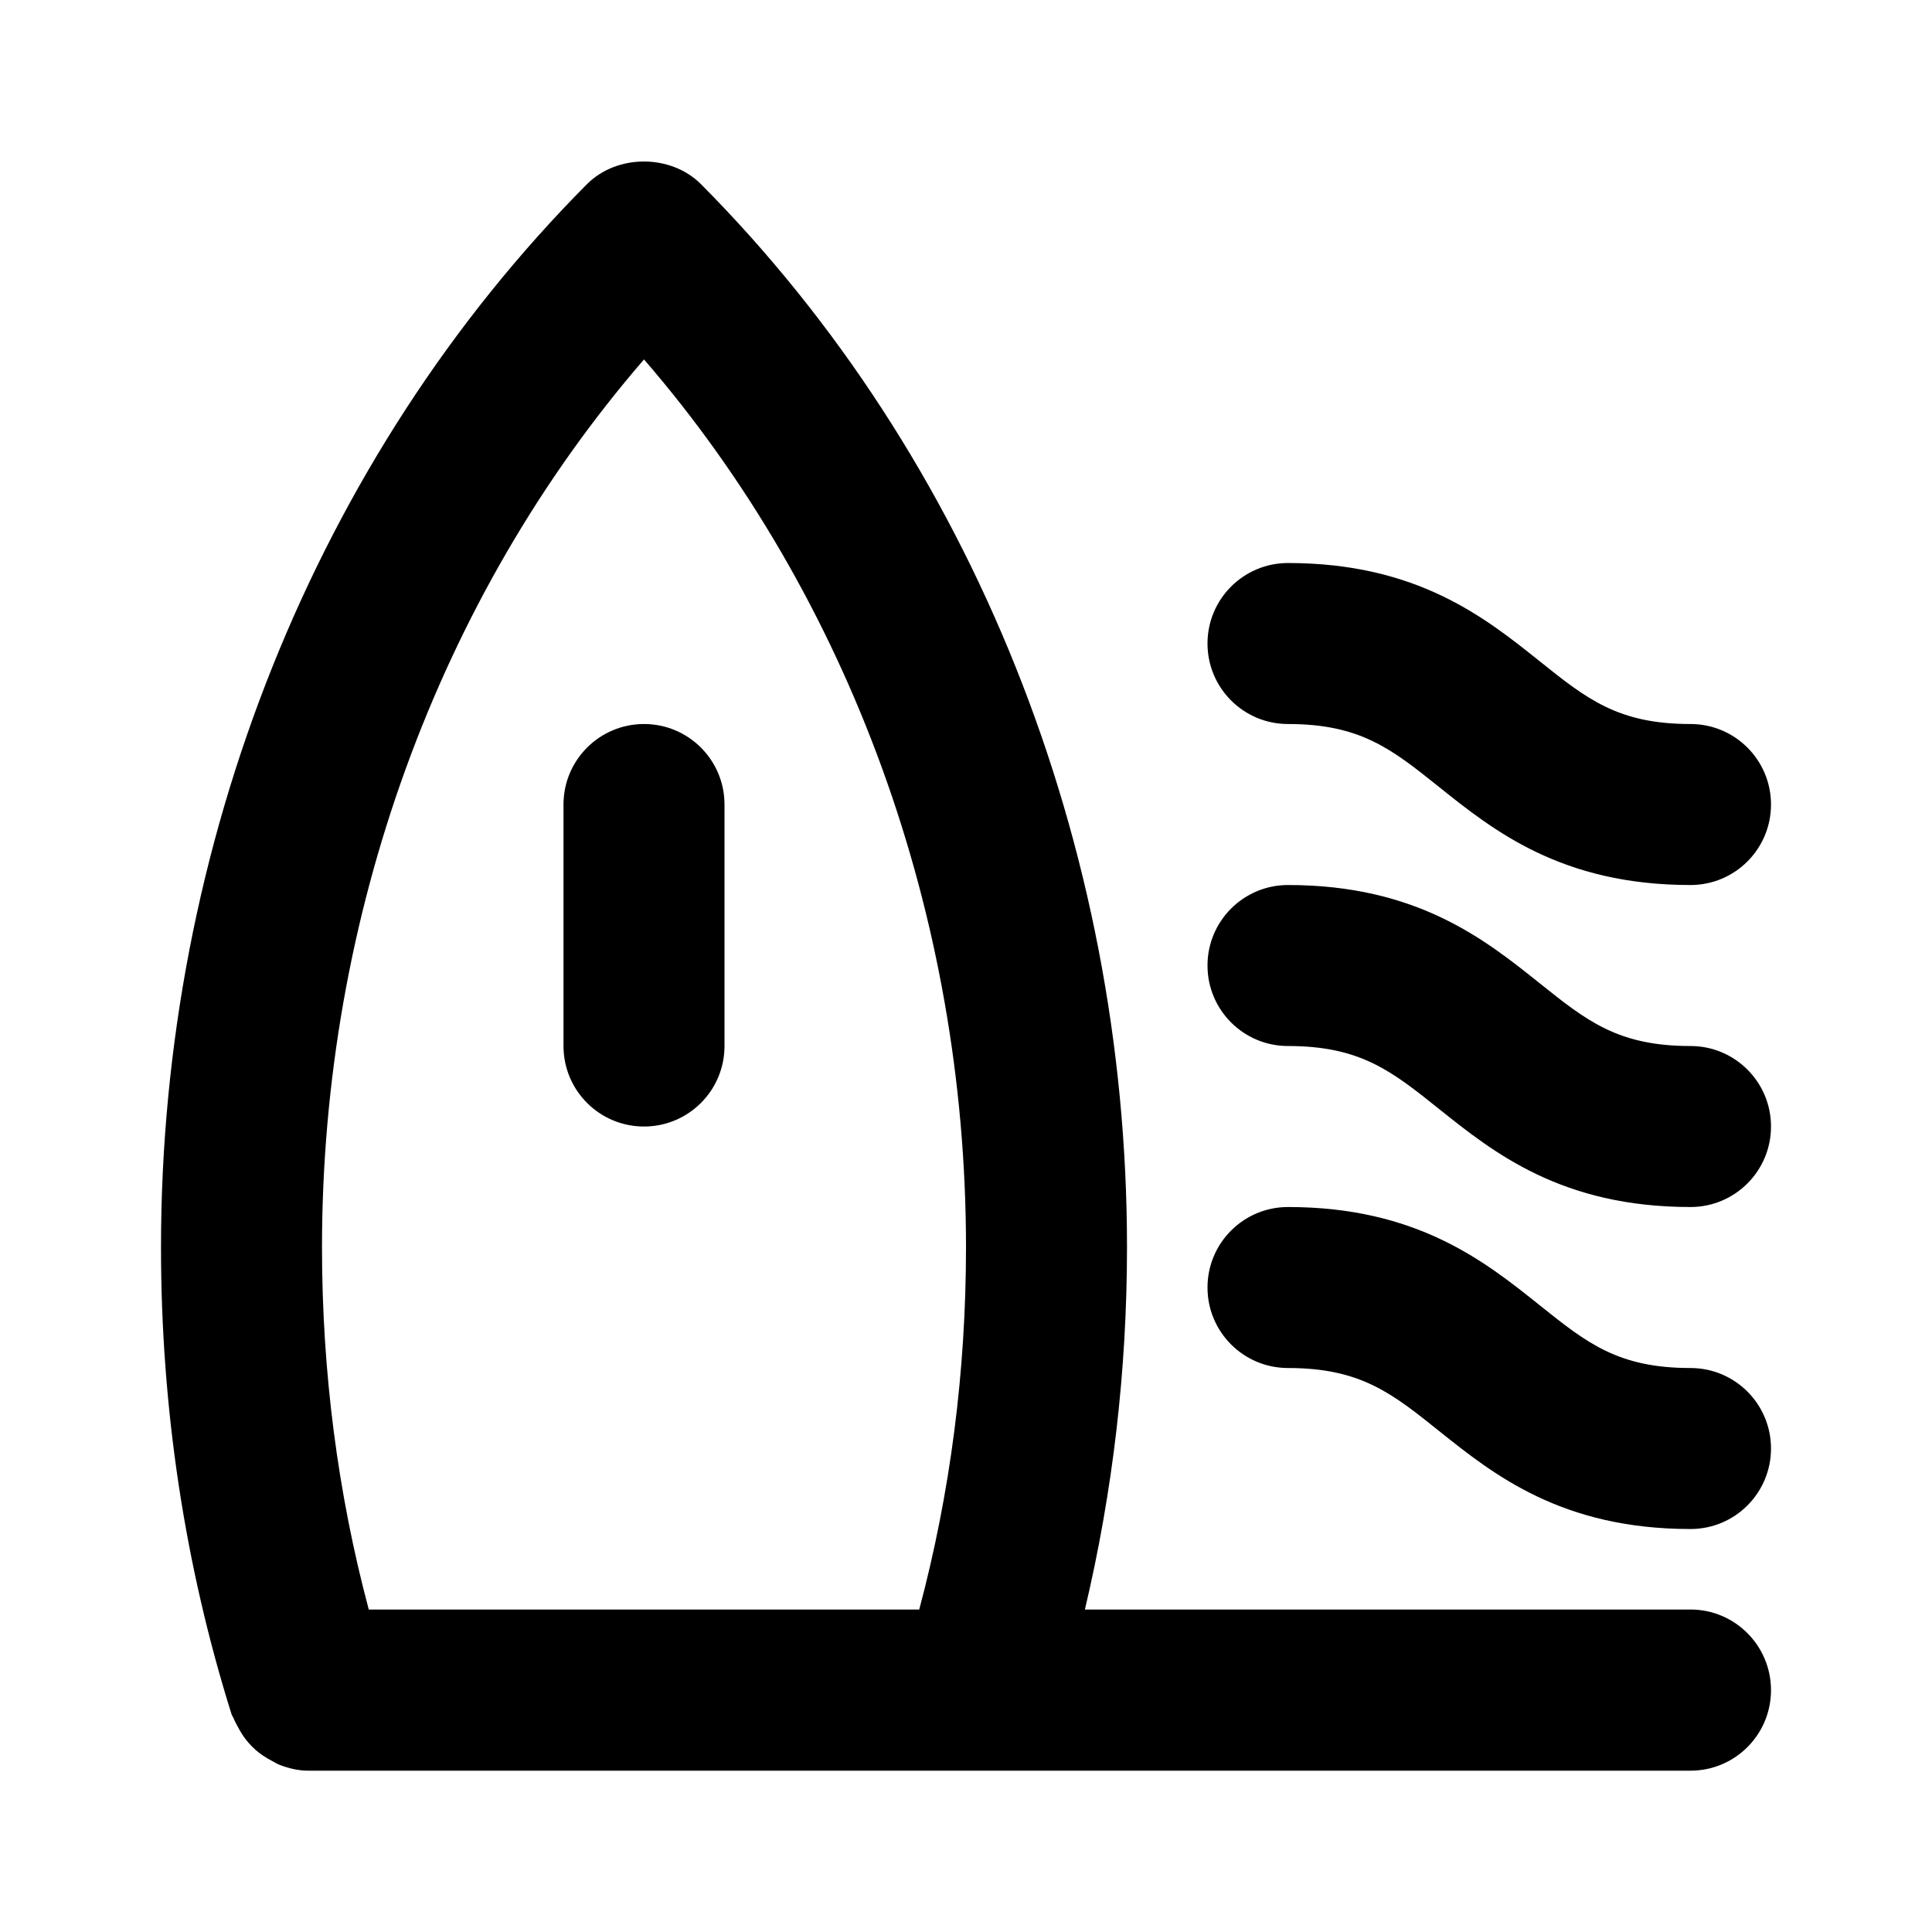
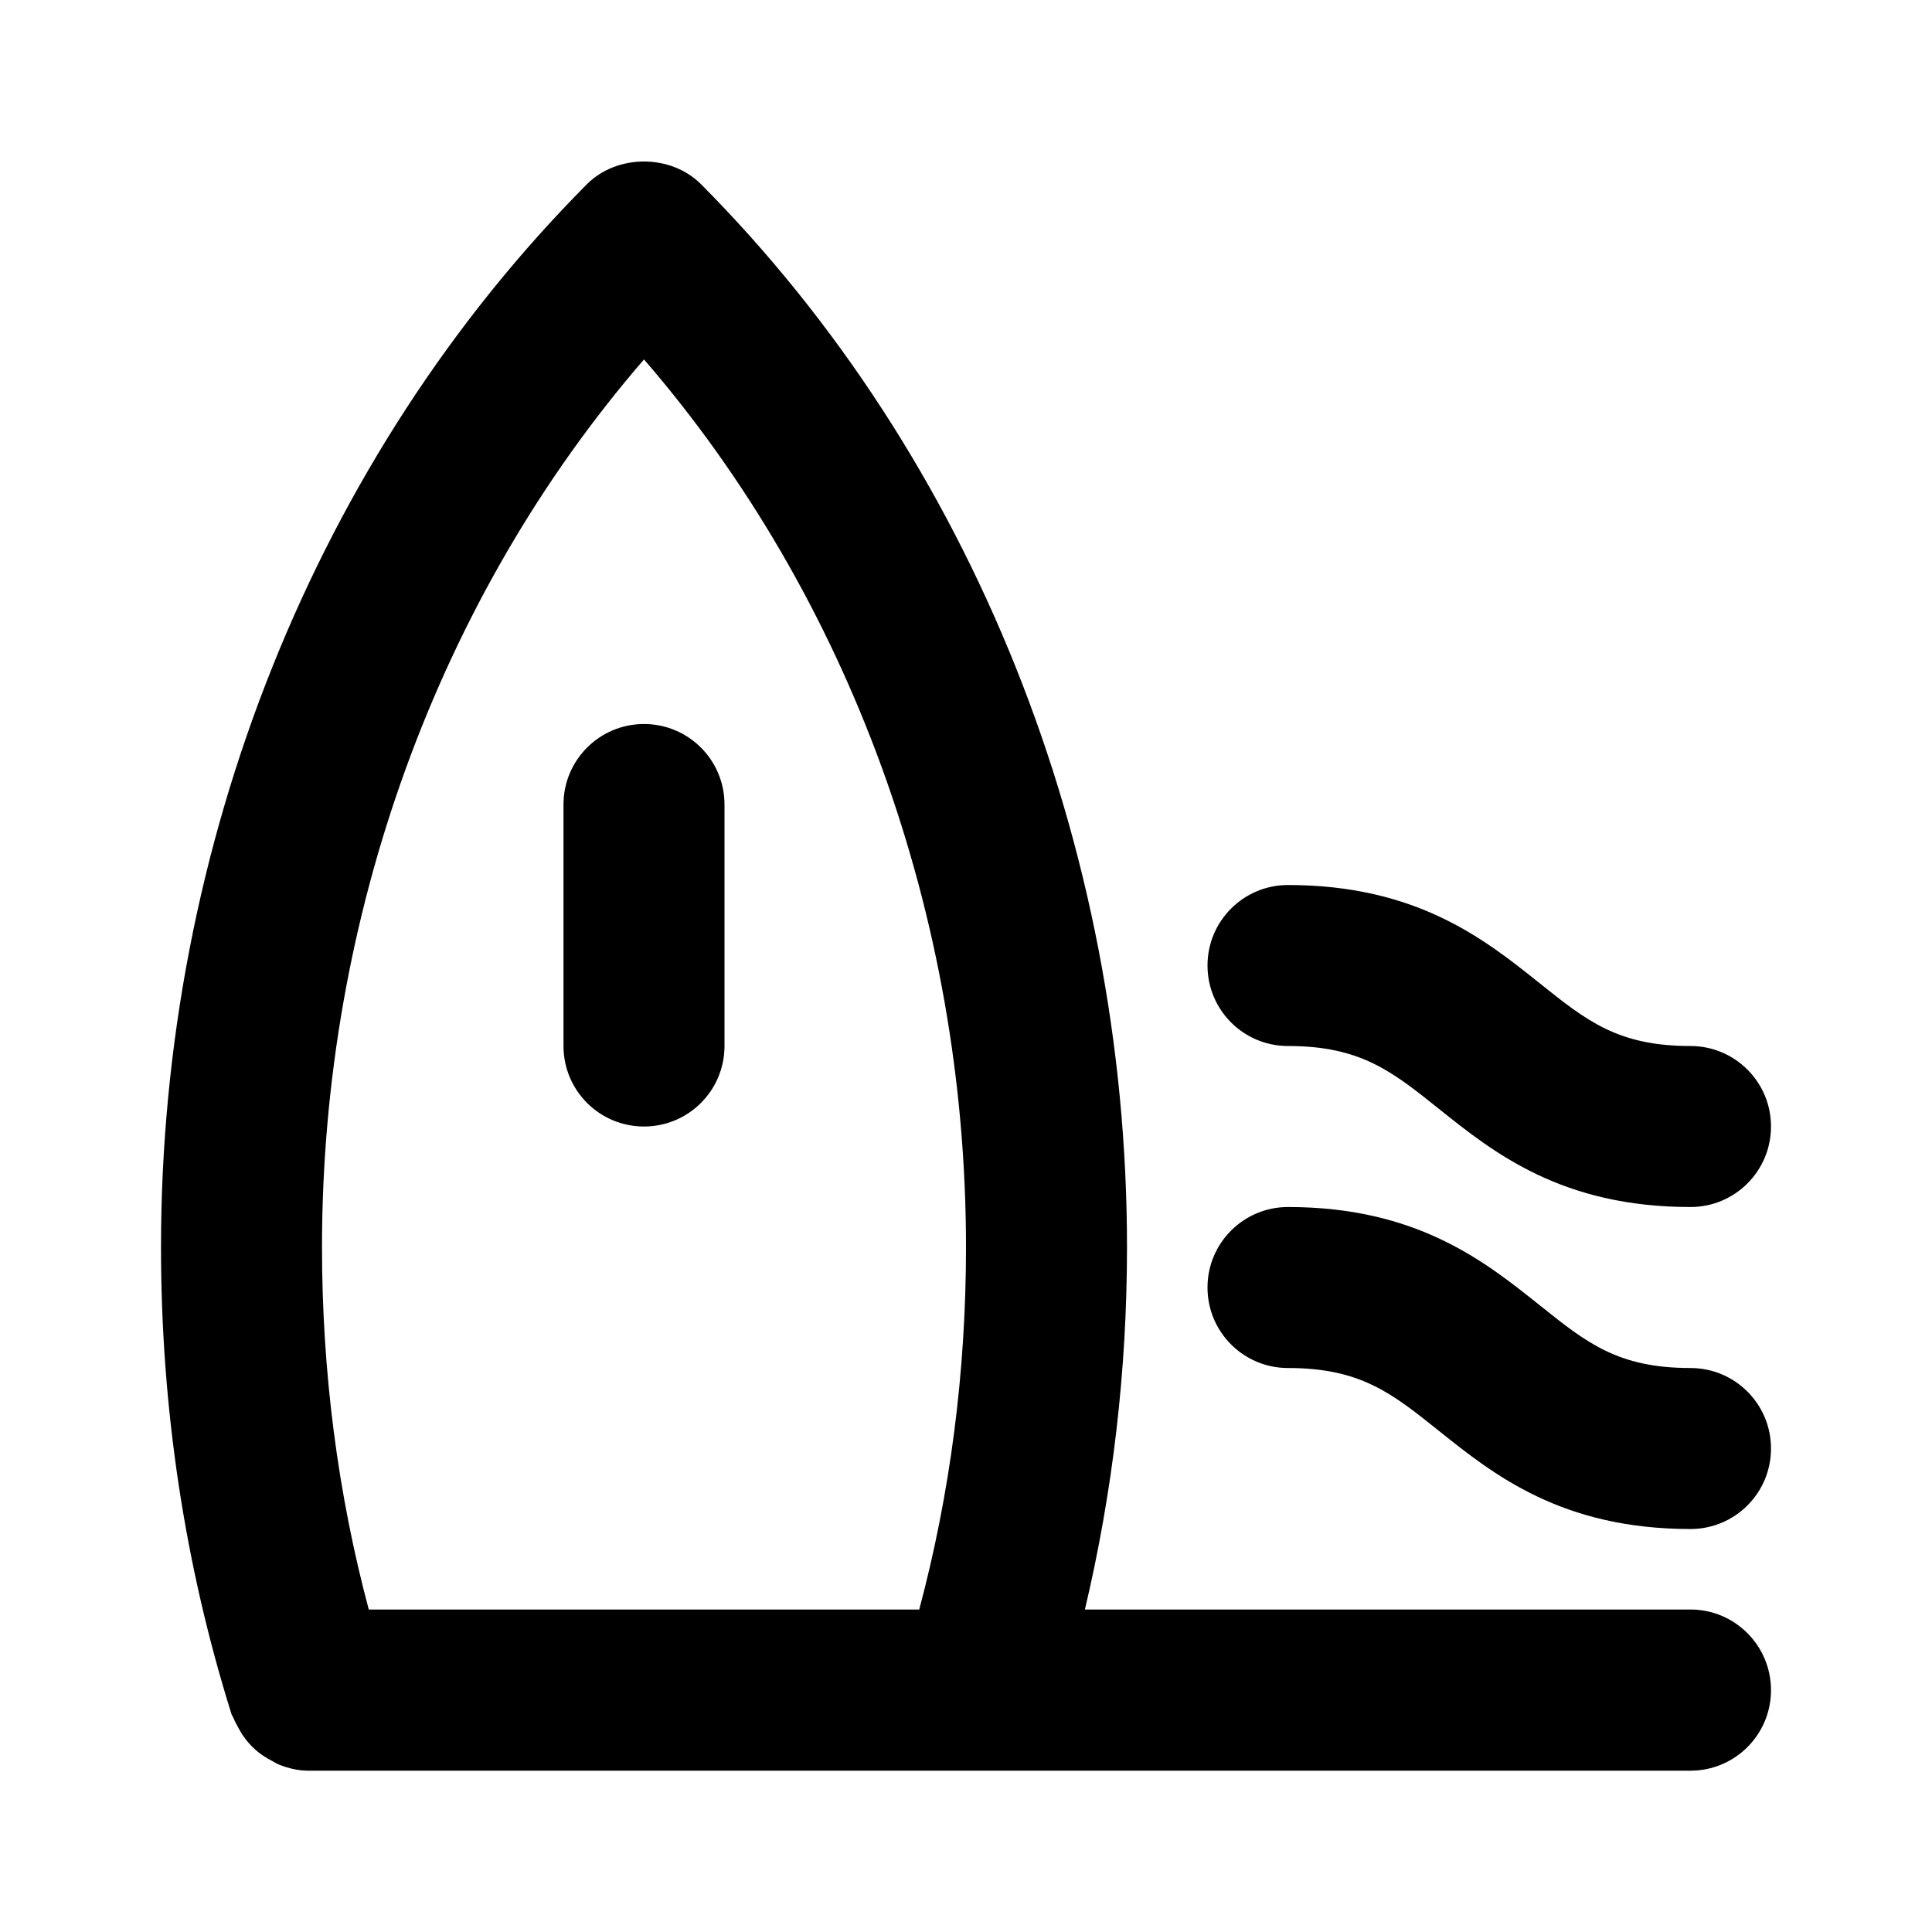
<svg xmlns="http://www.w3.org/2000/svg" fill="#000000" width="800px" height="800px" viewBox="0 0 24 24" version="1.1" xml:space="preserve">
  <g id="Guides" />
  <g id="_x32_0" />
  <g id="_x31_9" />
  <g id="_x31_8" />
  <g id="_x31_7" />
  <g id="_x31_6" />
  <g id="_x31_5" />
  <g id="_x31_4" />
  <g id="_x31_3" />
  <g id="_x31_2" />
  <g id="_x31_1" />
  <g id="_x31_0" />
  <g id="_x30_9" />
  <g id="_x30_8" />
  <g id="_x30_7" />
  <g id="_x30_6" />
  <g id="_x30_5" />
  <g id="_x30_4" />
  <g id="_x30_3" />
  <g id="_x30_2" />
  <g id="_x30_1">
    <g>
      <path d="M21,19.994h-7.523C13.822,18.537,14,17.03,14,15.494    c0-5.008-1.928-9.82-5.291-13.205c-0.376-0.377-1.043-0.377-1.419,0    C3.928,5.674,2,10.486,2,15.494c0,1.997,0.295,3.948,0.876,5.8    c0.006,0.018,0.018,0.032,0.025,0.049c0.015,0.04,0.036,0.074,0.055,0.111    c0.037,0.071,0.079,0.136,0.131,0.195c0.028,0.032,0.056,0.06,0.087,0.088    c0.061,0.054,0.128,0.097,0.2,0.135c0.034,0.018,0.064,0.038,0.1,0.052    c0.112,0.043,0.23,0.072,0.356,0.072h8.34H21c0.552,0,1-0.447,1-1    S21.552,19.994,21,19.994z M4.581,19.994C4.195,18.548,4,17.037,4,15.494    C4,11.378,5.447,7.417,8,4.465c2.553,2.952,4,6.913,4,11.029    c0,1.543-0.195,3.054-0.581,4.5H4.581z" />
      <path d="M8,8.994c-0.552,0-1,0.447-1,1v3c0,0.553,0.448,1,1,1s1-0.447,1-1v-3    C9,9.441,8.552,8.994,8,8.994z" />
      <path d="M21,16.994c-0.899,0-1.288-0.311-1.875-0.781    c-0.679-0.543-1.524-1.219-3.125-1.219c-0.552,0-1,0.447-1,1s0.448,1,1,1    c0.899,0,1.288,0.311,1.875,0.781c0.679,0.543,1.524,1.219,3.125,1.219    c0.552,0,1-0.447,1-1S21.552,16.994,21,16.994z" />
      <path d="M21,12.994c-0.899,0-1.288-0.311-1.875-0.781    c-0.679-0.543-1.524-1.219-3.125-1.219c-0.552,0-1,0.447-1,1s0.448,1,1,1    c0.899,0,1.288,0.311,1.875,0.781c0.679,0.543,1.524,1.219,3.125,1.219    c0.552,0,1-0.447,1-1S21.552,12.994,21,12.994z" />
-       <path d="M16,8.994c0.899,0,1.288,0.311,1.875,0.781    c0.679,0.543,1.524,1.219,3.125,1.219c0.552,0,1-0.447,1-1s-0.448-1-1-1    c-0.899,0-1.288-0.311-1.875-0.781C18.446,7.67,17.601,6.994,16,6.994    c-0.552,0-1,0.447-1,1S15.448,8.994,16,8.994z" />
    </g>
  </g>
</svg>